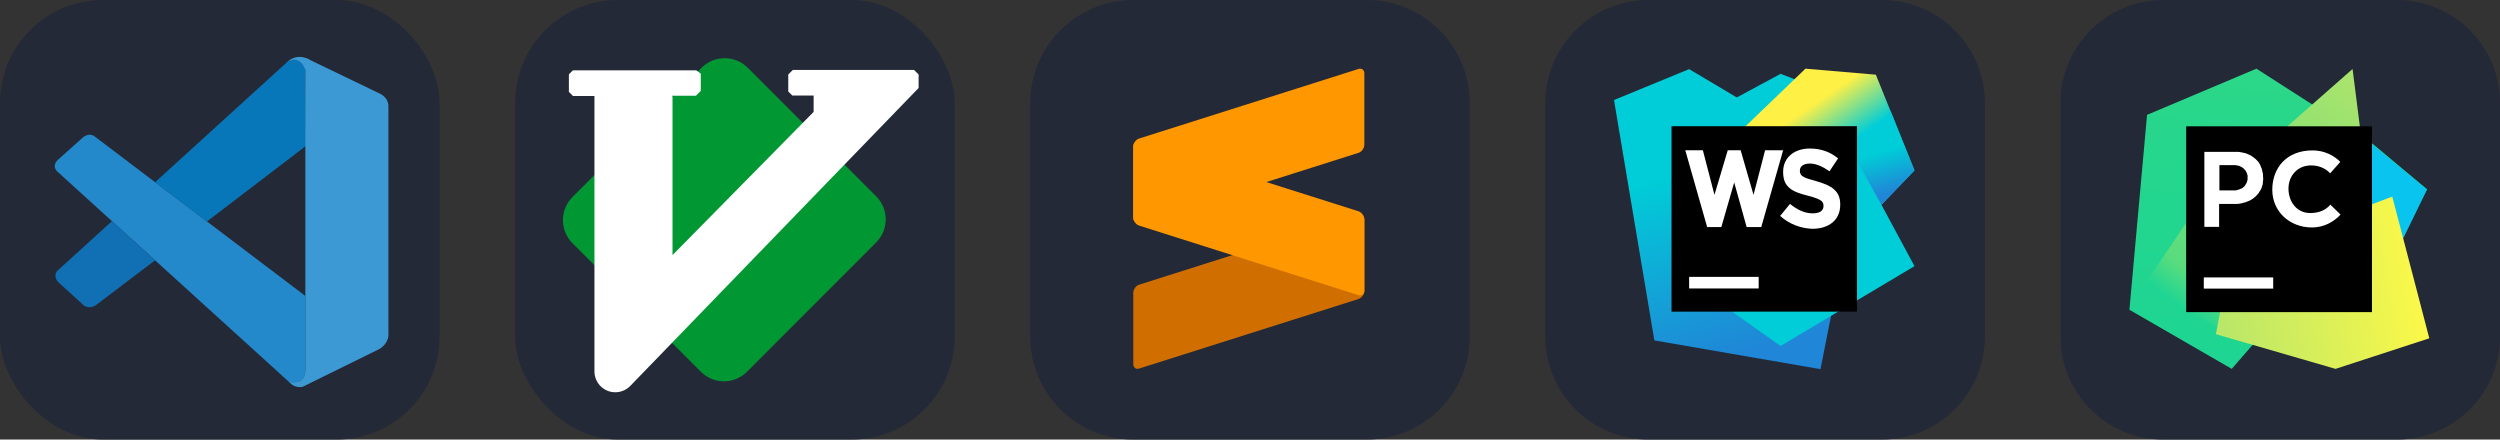
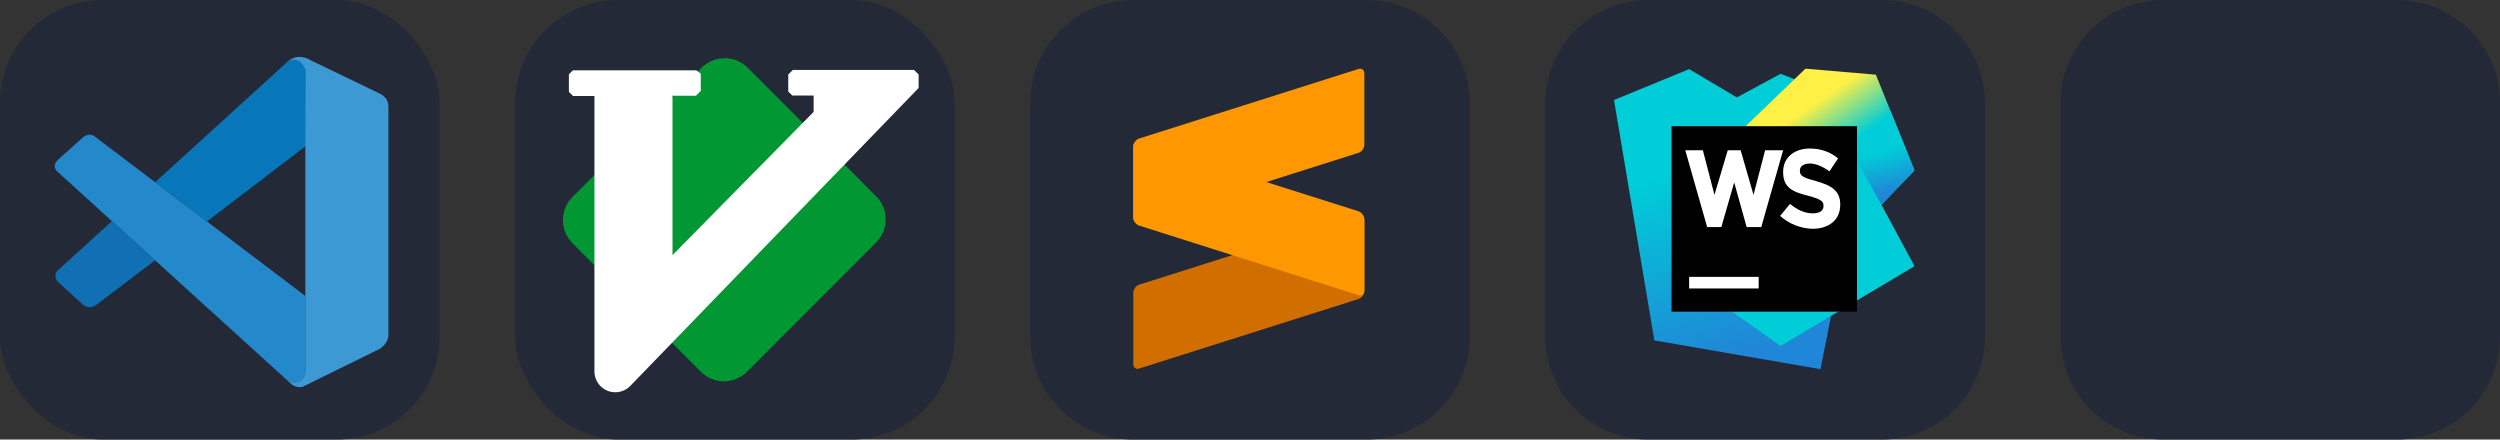
<svg xmlns="http://www.w3.org/2000/svg" width="273" height="48" viewBox="0 0 1456 256" fill="none" version="1.1">
  <rect x="0" y="0" width="1456" height="256" fill="#333333" stroke="none" />
  <g transform="translate(0, 0)">
    <svg width="256" height="256" fill="none" viewBox="0 0 256 256" id="vscode">
      <style>
#vscode {
    rect {fill: #242938}

    @media (prefers-color-scheme: light) {
        rect {fill: #F4F2ED}
    }
}
</style>
      <rect width="256" height="256" fill="#242938" rx="60" />
      <path fill="#2489CA" d="M33.716 100.208C33.716 100.208 28.981 96.795 34.663 92.238L47.899 80.402C47.899 80.402 51.687 76.417 55.691 79.889L177.84 172.368V216.714C177.84 216.714 177.781 223.678 168.844 222.908L33.716 100.208Z" />
      <path fill="#1070B3" d="M65.2 128.792L33.716 157.415C33.716 157.415 30.48 159.822 33.716 164.123L48.333 177.418C48.333 177.418 51.805 181.147 56.934 176.905L90.312 151.596L65.2 128.792Z" />
      <path fill="#0877B9" d="M120.474 129.029L178.215 84.939L177.84 40.83C177.84 40.83 175.374 31.203 167.148 36.214L90.312 106.145L120.474 129.029Z" />
      <path fill="#3C99D4" d="M168.844 222.968C172.198 226.4 176.262 225.276 176.262 225.276L221.259 203.103C227.019 199.177 226.21 194.305 226.21 194.305V61.898C226.21 56.079 220.252 54.067 220.252 54.067L181.253 35.267C172.731 30 167.148 36.214 167.148 36.214C167.148 36.214 174.328 31.046 177.84 40.83V215.905C177.84 217.109 177.583 218.292 177.071 219.358C176.045 221.429 173.816 223.362 168.47 222.553L168.844 222.968Z" />
    </svg>
  </g>
  <g transform="translate(300, 0)">
    <svg width="256" height="256" fill="none" viewBox="0 0 256 256" id="vim">
      <style>
#vim {
    rect {fill: #242938}

    @media (prefers-color-scheme: light) {
        rect {fill: #F4F2ED}
        path {
            stroke: #000;
            stroke-width: 4;
        }
    }
}
</style>
      <rect width="256" height="256" fill="#242938" rx="60" />
      <path fill="#019833" d="M135.498 39.462C128.076 32.03 116.032 32.03 108.61 39.462L33.408 114.765C26 122.183 26 134.199 33.408 141.617L108.186 216.495C115.608 223.927 127.652 223.927 135.074 216.495L210.276 141.191C217.684 133.773 217.684 121.757 210.276 114.339L135.498 39.462Z" />
      <path fill="#fff" d="M161.769 40.71L159.083 43.399V53.269L161.435 55.623H173.86V65.161L91.672 148.576V55.742H105.331L108.133 52.937V42.948L105.546 40.947H33.667L31.316 43.301V53.505L33.707 55.899H46.209V216.316C46.209 222.361 50.655 227.485 56.64 228.335V228.335C60.489 228.883 64.368 227.553 67.072 224.759L235 51.247V43.4L232.315 40.712L161.769 40.71Z" />
    </svg>
  </g>
  <g transform="translate(600, 0)">
    <svg width="256" height="256" viewBox="0 0 256 256" fill="none" id="sublime">
      <style>
#sublime {
    path.rect {fill: #242938}

    @media (prefers-color-scheme: light) {
        path.rect {fill: #F4F2ED}
    }
}
</style>
      <g clip-path="url(#clip0_33_875)">
        <path d="M196 0H60C26.863 0 0 26.863 0 60V196C0 229.137 26.863 256 60 256H196C229.137 256 256 229.137 256 196V60C256 26.863 229.137 0 196 0Z" fill="#242938" class="rect" />
        <g clip-path="url(#clip1_33_875)">
          <path d="M194.595 127.919C194.595 125.87 193.081 124.689 191.223 125.276L63.402 165.808C61.54 166.398 60.03 168.541 60.03 170.585V212.011C60.03 214.06 61.54 215.245 63.402 214.654L191.223 174.126C193.081 173.535 194.595 171.393 194.595 169.344V127.919Z" fill="url(#paint0_linear_33_875)" />
          <path d="M60.03 126.599C60.03 128.648 61.54 130.79 63.402 131.381L191.241 171.916C193.103 172.507 194.613 171.322 194.613 169.277V127.848C194.613 125.803 193.103 123.661 191.241 123.07L63.402 82.534C61.54 81.944 60.03 83.125 60.03 85.174V126.599Z" fill="#FF9800" />
          <path d="M194.595 42.795C194.595 40.746 193.081 39.561 191.223 40.152L63.402 80.68C61.54 81.271 60.03 83.413 60.03 85.462V126.887C60.03 128.936 61.54 130.117 63.402 129.53L191.223 88.998C193.081 88.407 194.595 86.265 194.595 84.22V42.795Z" fill="#FF9800" />
        </g>
      </g>
      <defs>
        <linearGradient id="paint0_linear_33_875" x1="7476.84" y1="5387.54" x2="8041.22" y2="3500.4" gradientUnits="userSpaceOnUse">
          <stop stop-color="#FF9700" />
          <stop offset="0.53" stop-color="#F48E00" />
          <stop offset="1" stop-color="#D06F00" />
        </linearGradient>
        <clipPath id="clip0_33_875">
          <rect width="256" height="256" fill="white" />
        </clipPath>
        <clipPath id="clip1_33_875">
          <rect width="175" height="175" fill="white" transform="translate(40 40)" />
        </clipPath>
      </defs>
    </svg>
  </g>
  <g transform="translate(900, 0)">
    <svg width="256" height="256" viewBox="0 0 256 256" fill="none" id="webstorm">
      <style>
#webstorm {
    path.rect {fill: #242938}

    @media (prefers-color-scheme: light) {
        path.rect {fill: #F4F2ED}
    }
}
</style>
      <g clip-path="url(#clip0_36_1182)">
        <path d="M196 0H60C26.863 0 0 26.863 0 60V196C0 229.137 26.863 256 60 256H196C229.137 256 256 229.137 256 196V60C256 26.863 229.137 0 196 0Z" fill="#242938" class="rect" />
        <g clip-path="url(#clip1_36_1182)">
          <path d="M63.5 198.25L40 58.25L83.75 40.25L111.5 56.75L137 43L190.25 63.5L160.25 215L63.5 198.25Z" fill="url(#paint0_linear_36_1182)" />
          <path d="M215 99.25L192.5 43.5L151.5 40L88.25 100.75L105.25 179L137 201.5L215 155L195.75 119.25L215 99.25Z" fill="url(#paint1_linear_36_1182)" />
          <path d="M180 91L195.75 119.25L215 99.25L201 64.5L180 91Z" fill="url(#paint2_linear_36_1182)" />
          <path d="M181.5 73.5H73.5V181.5H181.5V73.5Z" fill="black" />
          <path d="M124.25 161.25H83.75V168H124.25V161.25Z" fill="white" />
          <path d="M136.75 125.75L142.5 118.75C146.5 122 150.75 124.25 155.75 124.25C159.75 124.25 162 122.75 162 120V119.75C162 117.25 160.5 116 153 114C144 111.75 138.5 109.25 138.5 100.25V100C138.5 91.75 145 86.5 154 86.5C160.5 86.5 166 88.5 170.5 92.25L165.5 99.75C161.5 97 157.75 95.25 154 95.25C150.25 95.25 148.25 97 148.25 99.25V99.5C148.25 102.5 150.25 103.5 157.75 105.5C166.75 108 171.75 111.25 171.75 119V119.25C171.75 128.25 165 133.25 155.5 133.25C148.75 133 142 130.5 136.75 125.75Z" fill="white" />
          <path d="M128 87.5L121.25 113.5L113.75 87.5H106.25L98.5 113.5L91.75 87.5H81.5L94.25 132.25H102.5L110 106.25L117.25 132.25H125.75L138.5 87.5H128Z" fill="white" />
        </g>
      </g>
      <defs>
        <linearGradient id="paint0_linear_36_1182" x1="102.67" y1="43.65" x2="147.957" y2="206.687" gradientUnits="userSpaceOnUse">
          <stop offset="0.285" stop-color="#00CDD7" />
          <stop offset="0.941" stop-color="#2086D7" />
        </linearGradient>
        <linearGradient id="paint1_linear_36_1182" x1="116.8" y1="64.336" x2="193.413" y2="176.677" gradientUnits="userSpaceOnUse">
          <stop offset="0.14" stop-color="#FFF045" />
          <stop offset="0.366" stop-color="#00CDD7" />
        </linearGradient>
        <linearGradient id="paint2_linear_36_1182" x1="192.705" y1="78.225" x2="202.765" y2="113.86" gradientUnits="userSpaceOnUse">
          <stop offset="0.285" stop-color="#00CDD7" />
          <stop offset="0.941" stop-color="#2086D7" />
        </linearGradient>
        <clipPath id="clip0_36_1182">
          <rect width="256" height="256" fill="white" />
        </clipPath>
        <clipPath id="clip1_36_1182">
          <rect width="175" height="175" fill="white" transform="translate(40 40)" />
        </clipPath>
      </defs>
    </svg>
  </g>
  <g transform="translate(1200, 0)">
    <svg width="256" height="256" viewBox="0 0 256 256" fill="none" id="pycharm">
      <style>
#pycharm {
    path.rect {fill: #242938}

    @media (prefers-color-scheme: light) {
        path.rect {fill: #F4F2ED}
    }
}
</style>
      <g clip-path="url(#clip0_36_1186)">
        <path d="M196 0H60C26.863 0 0 26.863 0 60V196C0 229.137 26.863 256 60 256H196C229.137 256 256 229.137 256 196V60C256 26.863 229.137 0 196 0Z" fill="#242938" class="rect" />
        <g clip-path="url(#clip1_36_1186)">
          <path d="M50.445 66.884L40.171 180.411L99.76 214.829L112.26 200.445L199.589 138.459L213.459 110.205L180.068 82.294L114.144 40L50.445 66.884Z" fill="url(#paint0_linear_36_1186)" />
          <path d="M73.048 130.068L47.363 168.082L111.575 200.616L174.418 73.904L170.137 40.171L131.781 73.904L73.048 130.068Z" fill="url(#paint1_linear_36_1186)" />
-           <path d="M213.459 110.377L180.068 82.808V142.055L199.76 138.459L213.459 110.377Z" fill="#09C4EF" />
          <path d="M160.205 214.829L90.514 194.623L93.082 181.438L181.952 118.767L193.253 114.486L214.829 197.021L160.205 214.829Z" fill="url(#paint2_linear_36_1186)" />
          <path d="M181.438 73.561H73.219V181.781H181.438V73.561Z" fill="black" />
          <path d="M103.528 87.945H83.322V132.637H92.911V119.281H103.185L105.411 118.938L107.98 118.254L110.548 117.226L112.26 116.199L113.973 114.829L115.685 112.945L117.397 110.206L118.254 107.637L118.596 104.384L118.425 101.13L117.74 98.219L116.712 95.651L115.514 93.767L113.973 92.226L112.432 91.028L110.891 90L109.349 89.315L108.151 88.802L106.61 88.459L104.897 88.117L103.528 87.945Z" fill="white" stroke="black" />
          <path d="M101.815 96.678H93.082V110.377H102.158L103.87 109.863L105.582 109.178L106.952 107.979L107.98 106.267L108.493 104.555V102.329L108.151 101.13L107.466 99.76L106.438 98.561L105.24 97.705L103.699 97.02L101.815 96.678Z" fill="black" stroke="black" />
          <path d="M123.904 161.575H83.493V168.082H123.904V161.575Z" fill="white" />
          <path d="M169.795 110.365L169.795 110.371V110.377C169.795 115.414 167.585 120.727 163.845 124.938C159.652 129.658 153.549 132.979 146.507 132.979C133.163 132.979 122.877 123.4 122.877 110.548C122.877 104.107 124.962 98.244 128.997 93.994C133.03 89.745 139.025 87.092 146.874 87.092C153.549 87.092 159.501 89.904 163.673 94.228C167.832 98.54 170.218 104.349 169.795 110.365Z" fill="white" stroke="black" />
          <path d="M160.377 109.863C160.209 117.567 155.411 124.075 145.479 124.075C137.346 124.075 132.808 117.145 132.808 109.863C132.808 102.581 137.86 96.336 145.993 96.336C154.126 96.336 160.548 101.986 160.377 109.863Z" fill="black" />
          <path d="M157.294 101.473L163.801 94.11L171.678 102.842V116.199L163.801 124.932L157.466 118.767L157.294 101.473Z" fill="black" stroke="black" />
        </g>
      </g>
      <defs>
        <linearGradient id="paint0_linear_36_1186" x1="113.801" y1="40" x2="97.534" y2="215" gradientUnits="userSpaceOnUse">
          <stop stop-color="#2CD788" />
          <stop offset="0.38" stop-color="#24D68E" />
          <stop offset="1" stop-color="#1ED593" />
        </linearGradient>
        <linearGradient id="paint1_linear_36_1186" x1="169.623" y1="40.342" x2="64.315" y2="174.76" gradientUnits="userSpaceOnUse">
          <stop stop-color="#ADE46C" />
          <stop offset="0.887" stop-color="#59DC7E" />
          <stop offset="1" stop-color="#1FD593" />
        </linearGradient>
        <linearGradient id="paint2_linear_36_1186" x1="99.246" y1="215" x2="215" y2="197.021" gradientUnits="userSpaceOnUse">
          <stop stop-color="#BAE768" />
          <stop offset="0.993" stop-color="#FBF849" />
          <stop offset="1" stop-color="#FAF748" />
        </linearGradient>
        <clipPath id="clip0_36_1186">
          <rect width="256" height="256" fill="white" />
        </clipPath>
        <clipPath id="clip1_36_1186">
-           <rect width="175" height="175" fill="white" transform="translate(40 40)" />
-         </clipPath>
+           </clipPath>
      </defs>
    </svg>
  </g>
</svg>